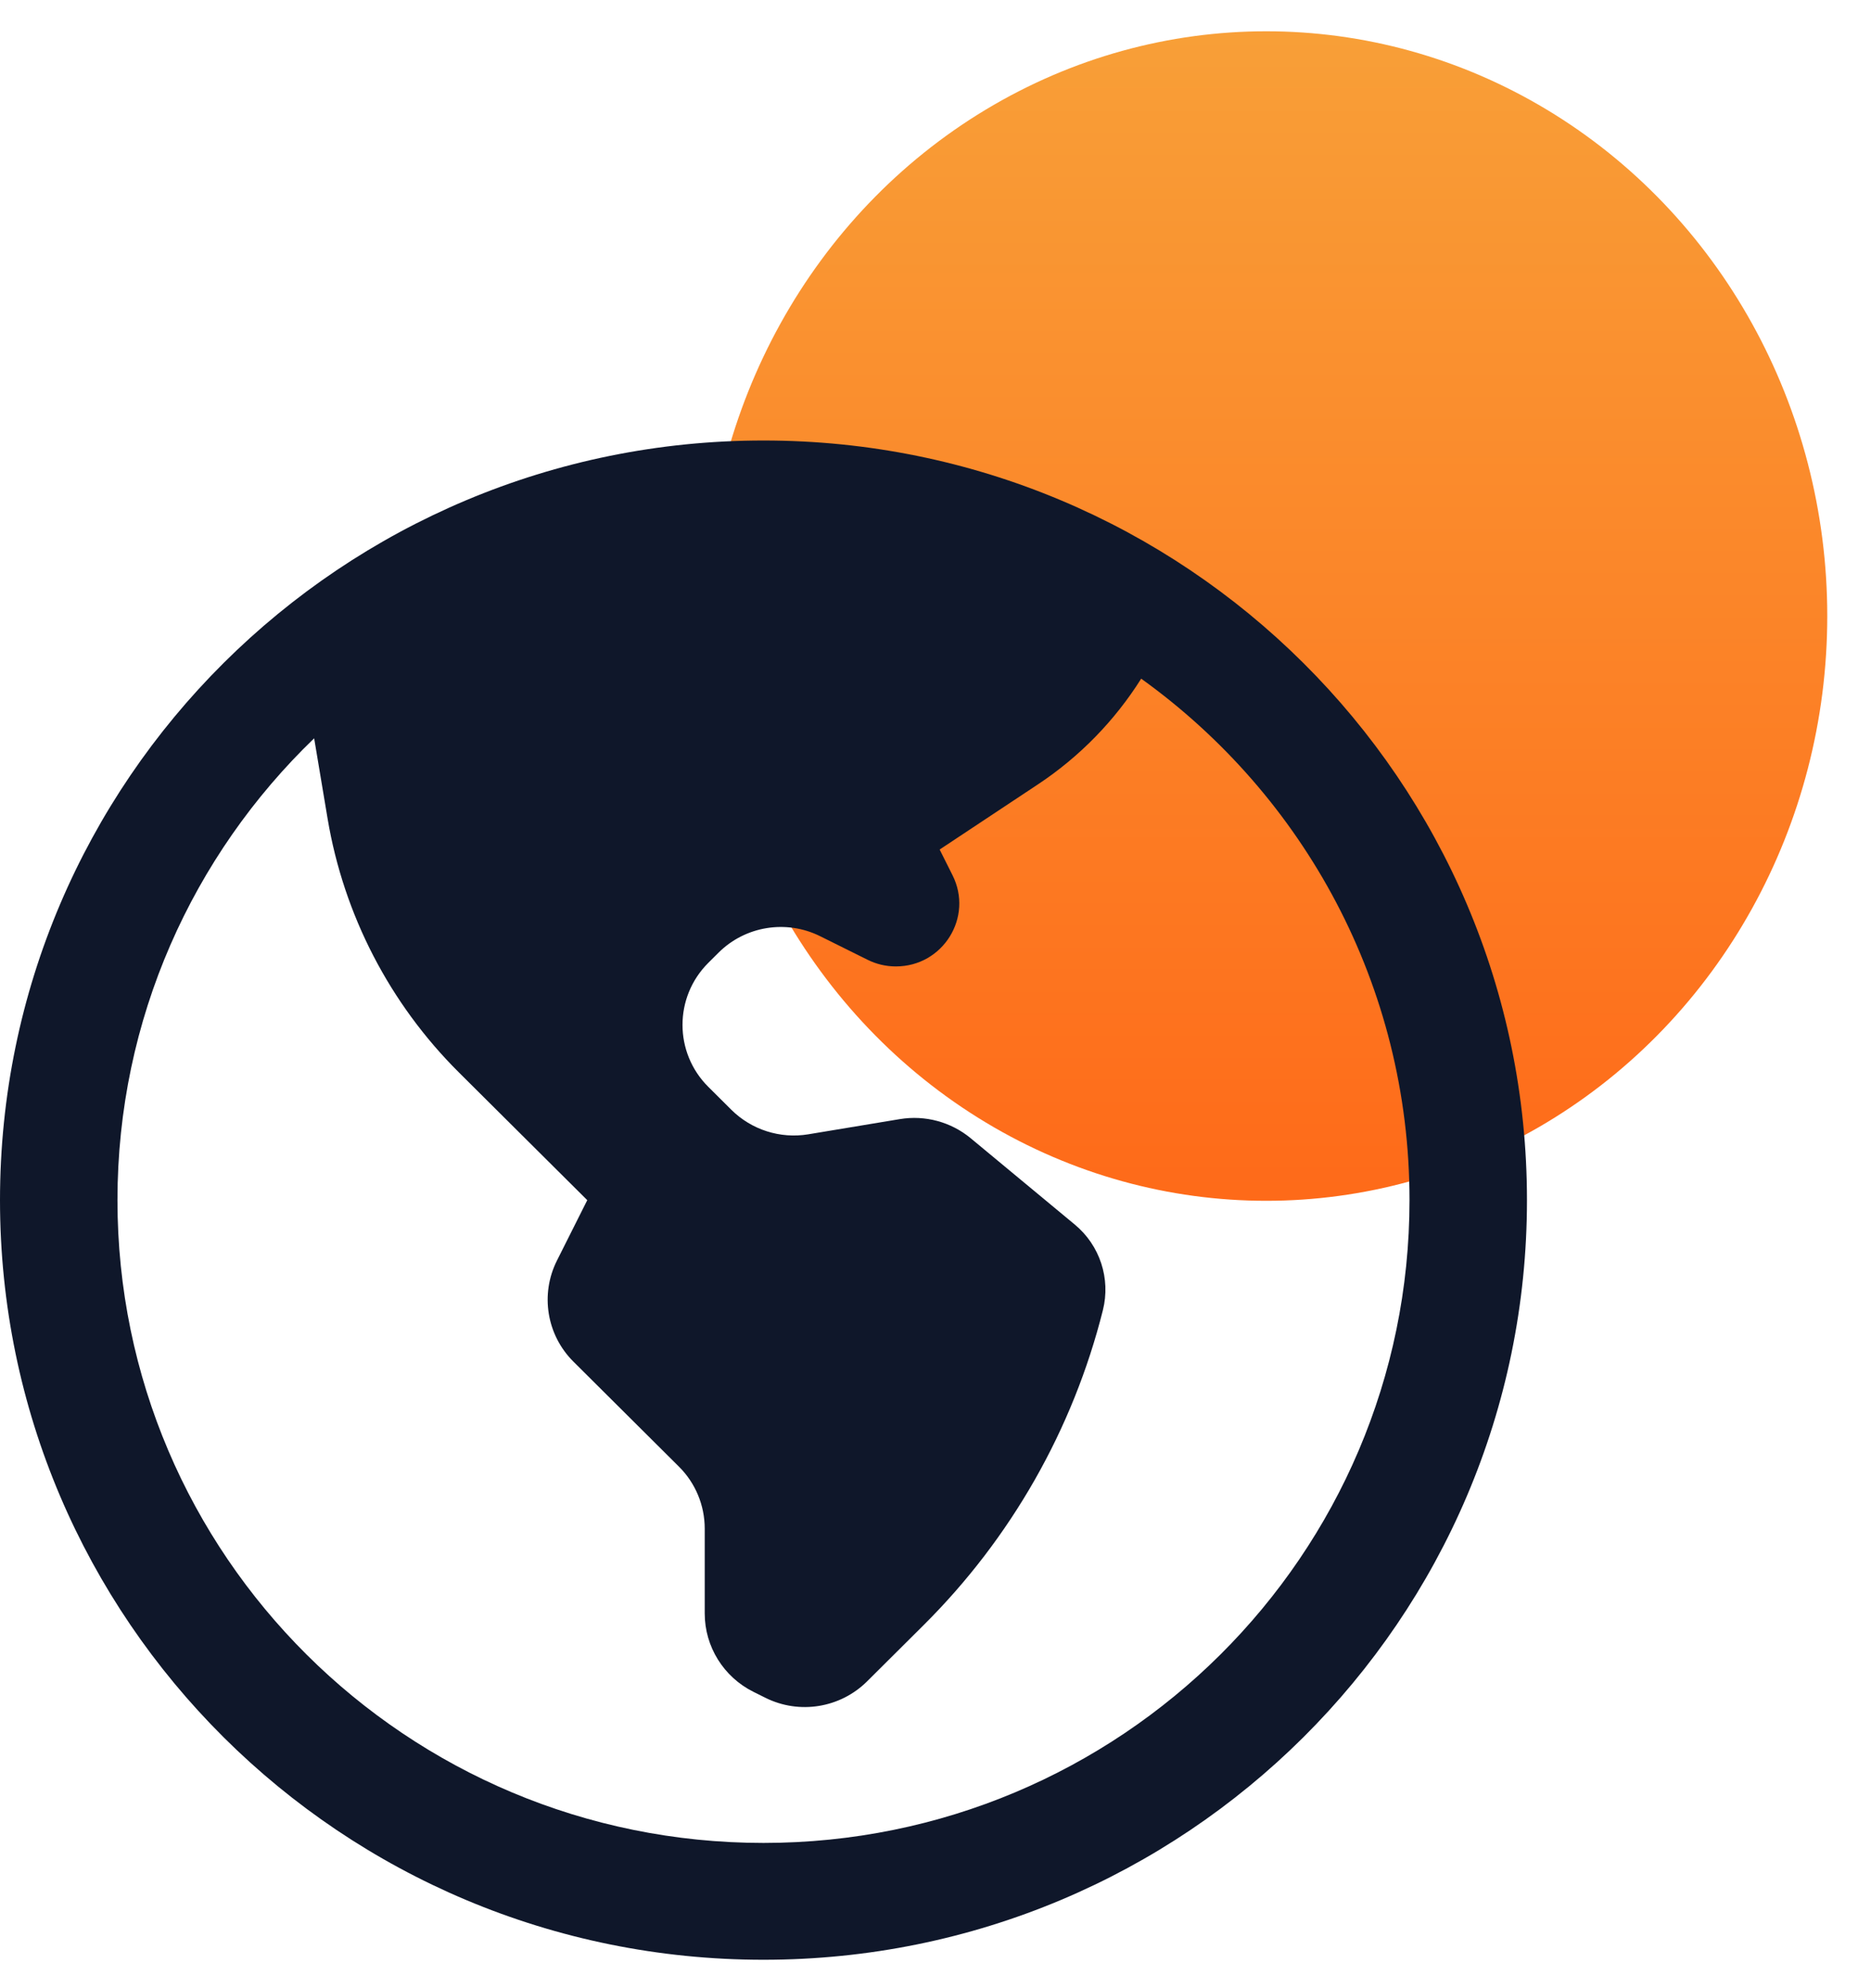
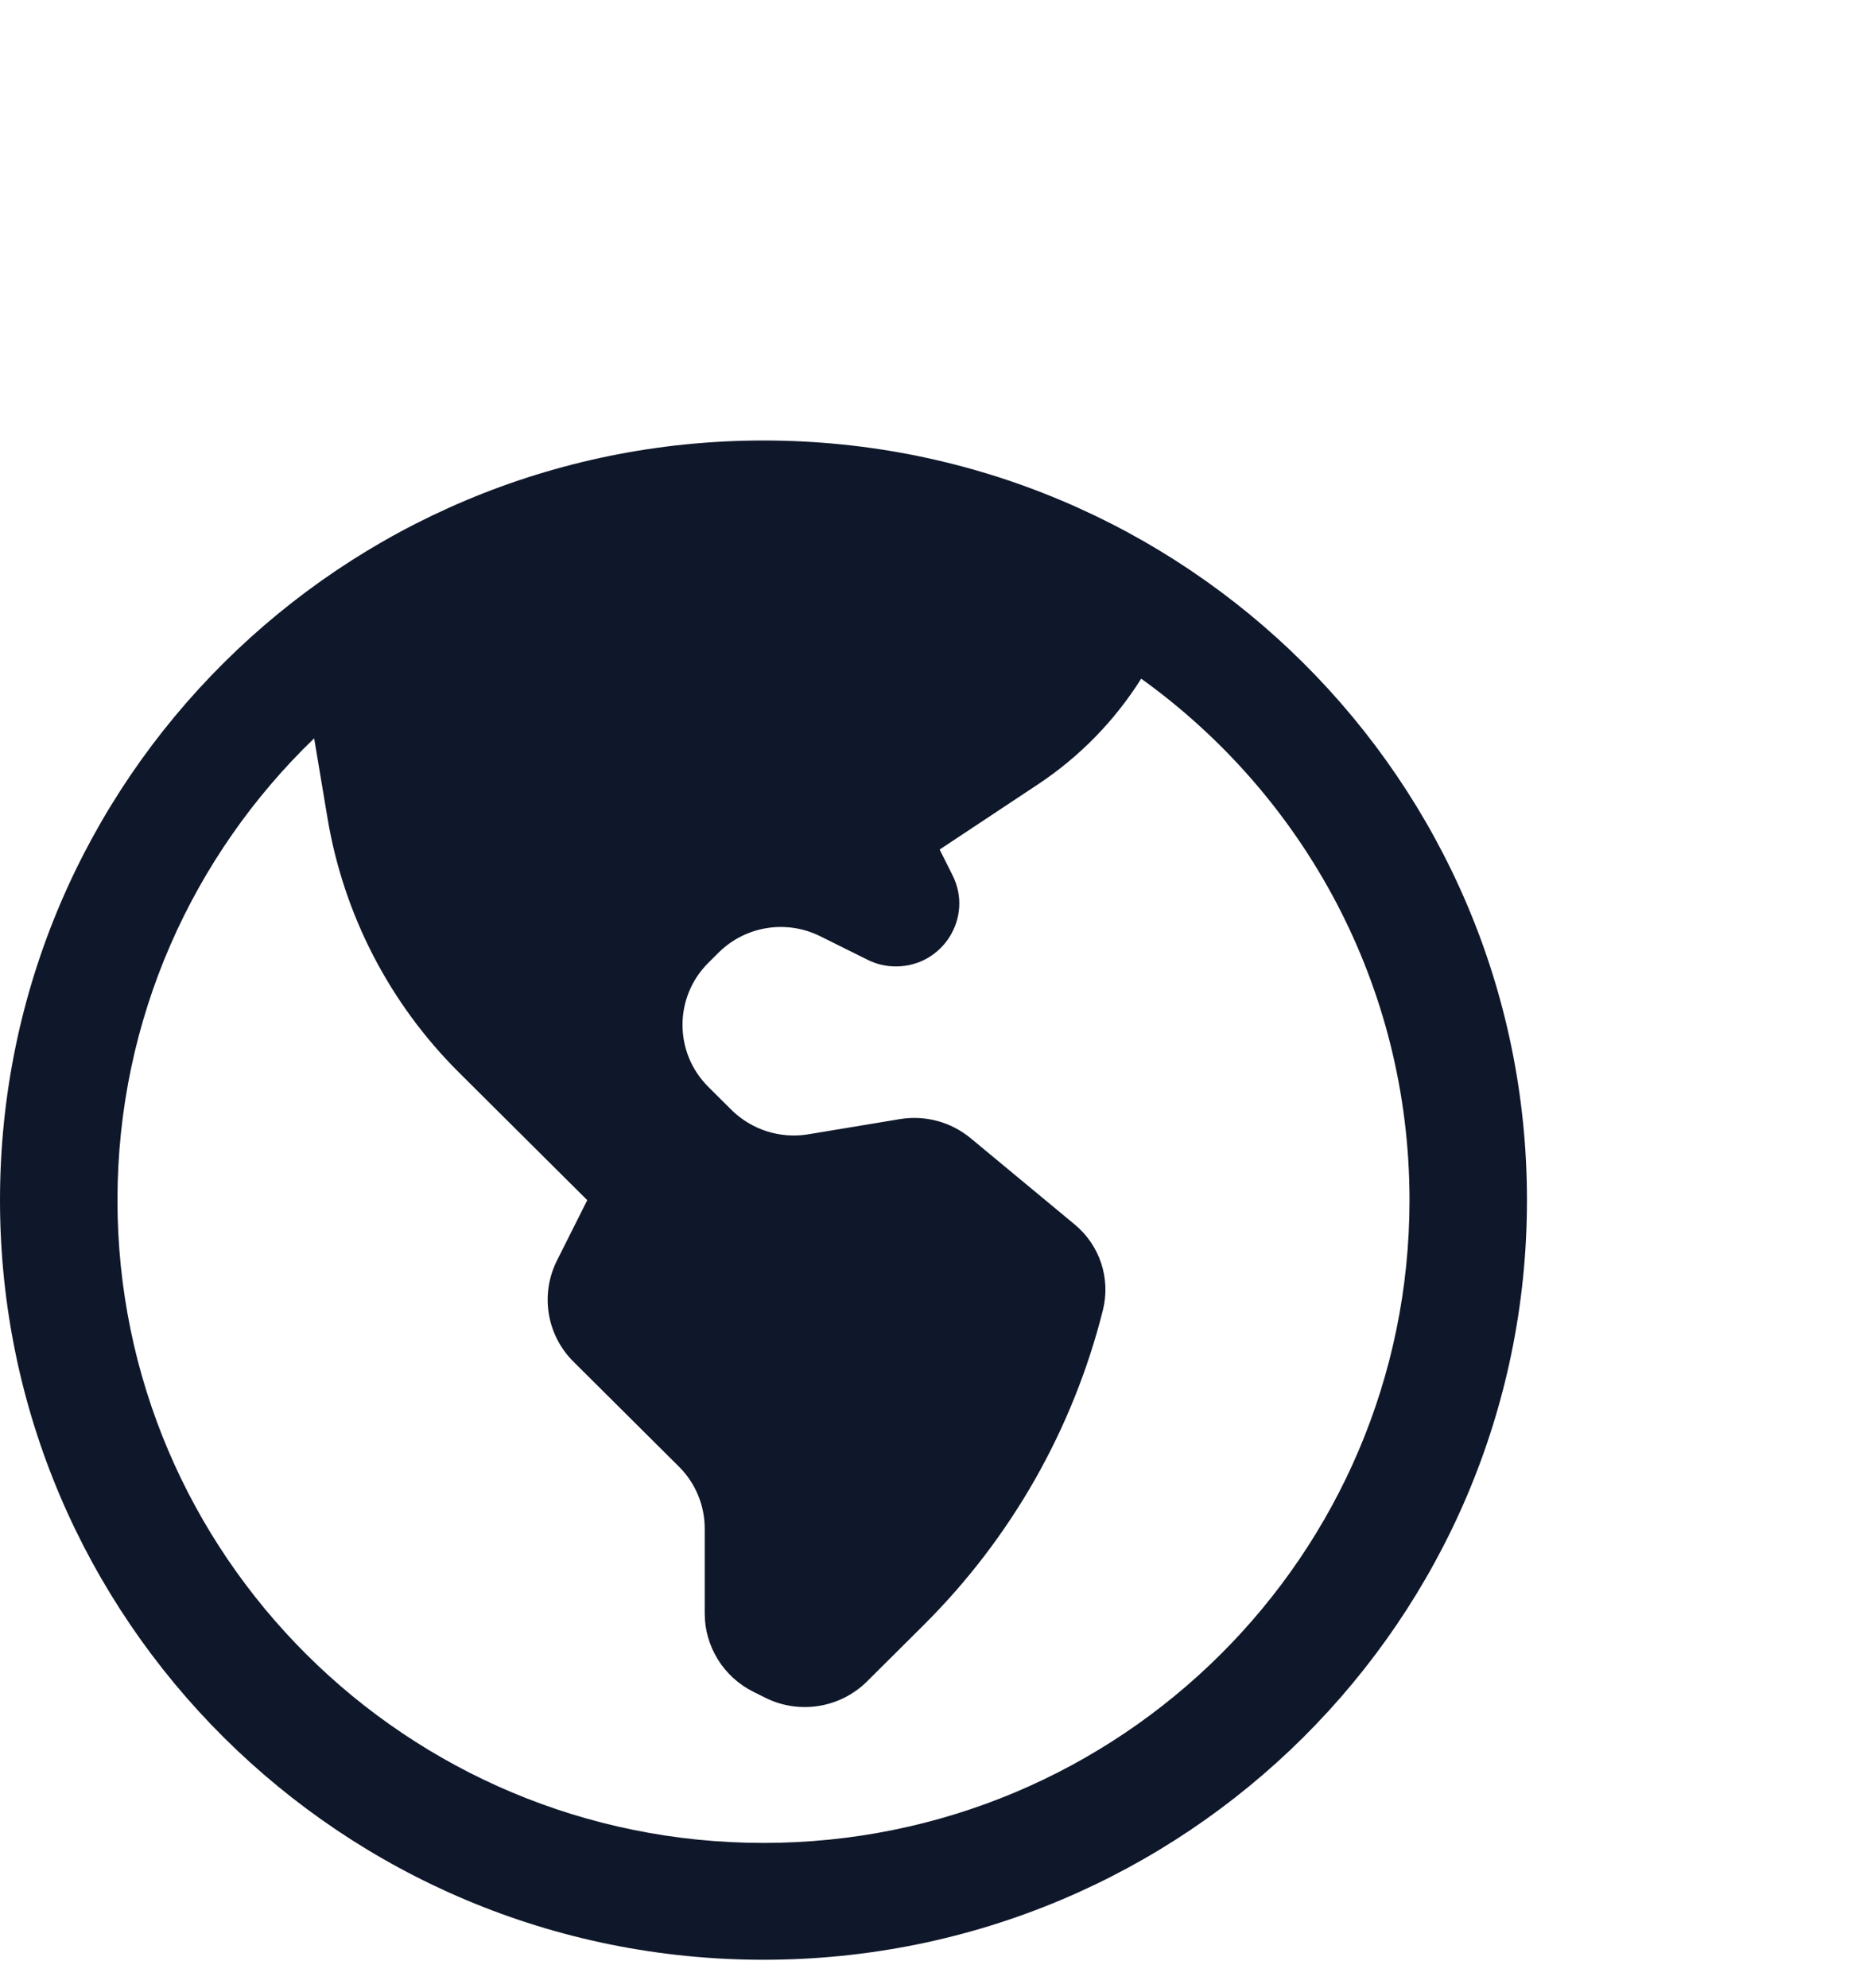
<svg xmlns="http://www.w3.org/2000/svg" width="32" height="34" viewBox="0 0 32 34" fill="none">
-   <ellipse opacity="0.9" cx="21.657" cy="10.535" rx="9.595" ry="10" fill="url(#paint0_linear_200_4092)" />
  <path fill-rule="evenodd" clip-rule="evenodd" d="M13.058 7.533C5.846 7.533 0 13.349 0 20.524C0 27.698 5.846 33.514 13.058 33.514C20.27 33.514 26.116 27.698 26.116 20.524C26.116 13.349 20.27 7.533 13.058 7.533ZM5.373 12.626C3.299 14.624 2.009 17.424 2.009 20.524C2.009 26.595 6.956 31.516 13.058 31.516C19.16 31.516 24.107 26.595 24.107 20.524C24.107 16.853 22.298 13.602 19.518 11.606C19.066 12.324 18.465 12.941 17.753 13.413L16.071 14.528L16.291 14.967C16.652 15.684 16.128 16.527 15.322 16.527C15.154 16.527 14.988 16.488 14.838 16.413L14.029 16.011C13.449 15.722 12.748 15.835 12.29 16.291L12.114 16.466C11.526 17.052 11.526 18.001 12.114 18.586L12.509 18.979C12.854 19.321 13.343 19.477 13.823 19.398L15.39 19.138C15.822 19.066 16.265 19.186 16.602 19.465L18.382 20.941C18.812 21.297 18.998 21.866 18.863 22.405C18.351 24.444 17.291 26.305 15.798 27.79L14.83 28.753C14.371 29.209 13.671 29.323 13.091 29.034L12.886 28.932C12.376 28.678 12.053 28.159 12.053 27.592V26.141C12.053 25.744 11.895 25.362 11.612 25.081L9.808 23.286C9.349 22.83 9.236 22.133 9.526 21.556L10.044 20.524L7.847 18.338C6.663 17.16 5.879 15.643 5.603 14L5.373 12.626Z" fill="#0F172A" />
  <defs>
    <linearGradient id="paint0_linear_200_4092" x1="21.657" y1="0.535" x2="21.657" y2="20.535" gradientUnits="userSpaceOnUse">
      <stop stop-color="#F89522" />
      <stop offset="1" stop-color="#FF5A00" />
    </linearGradient>
  </defs>
</svg>